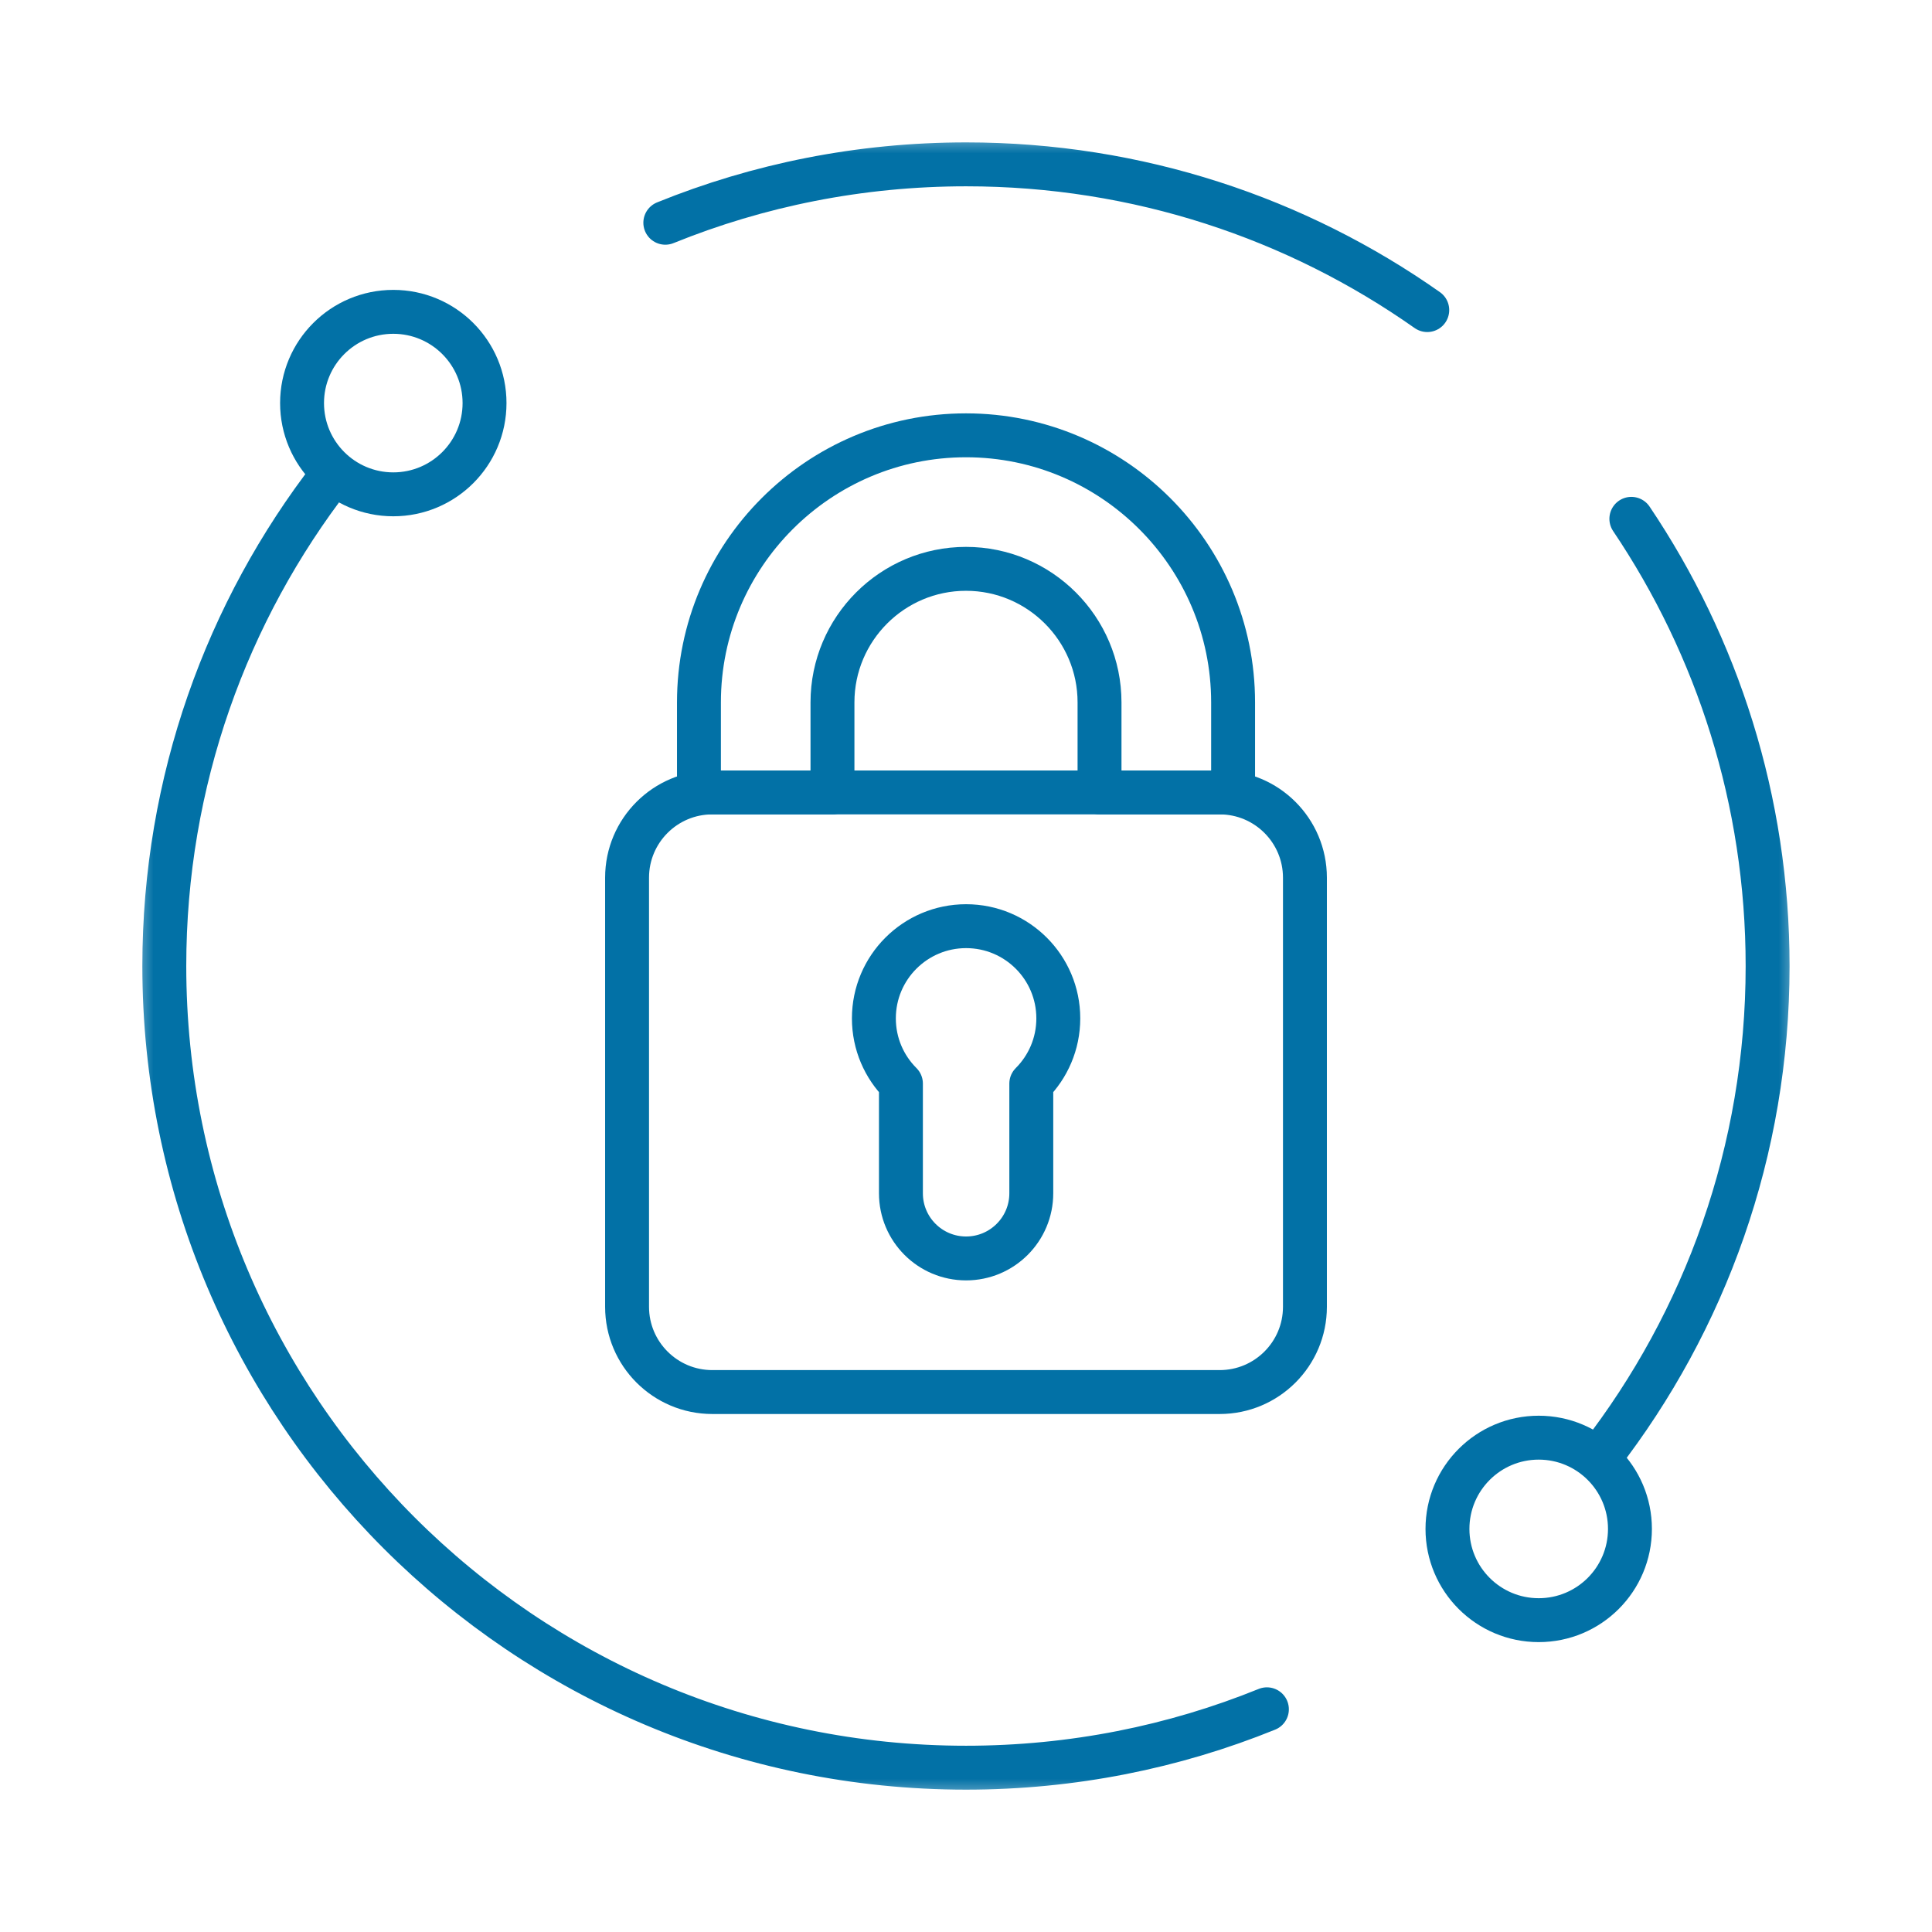
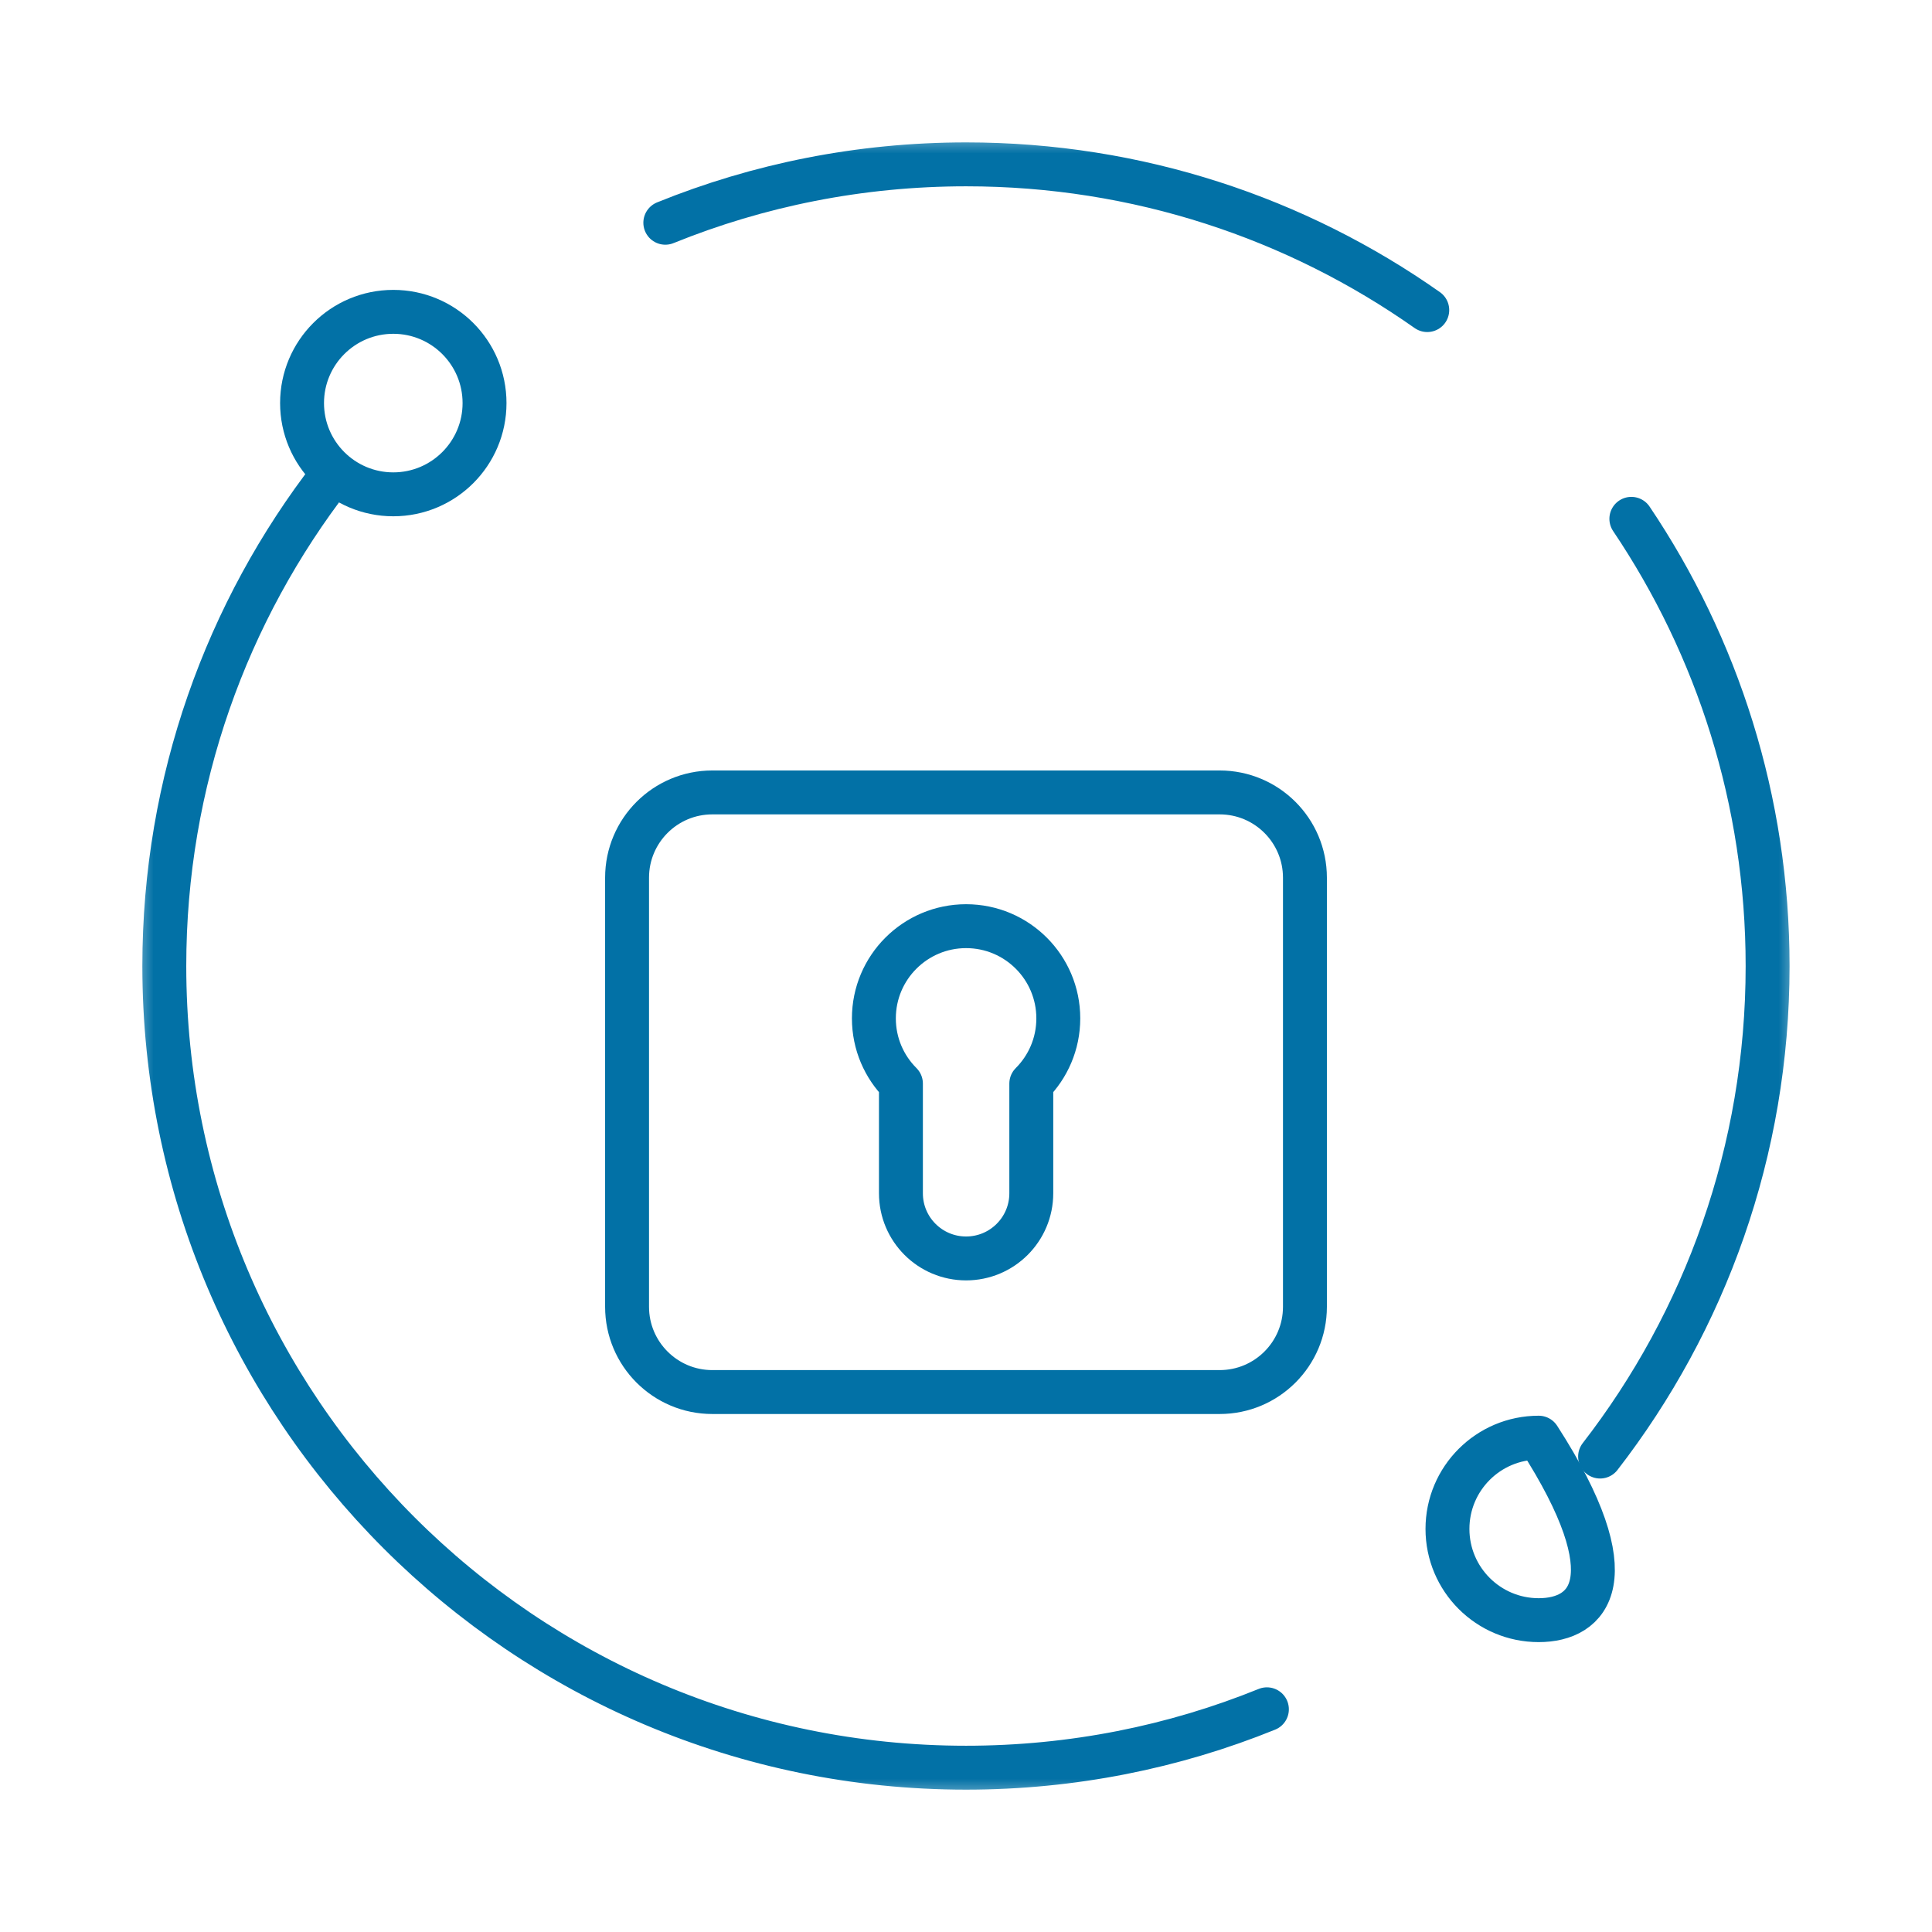
<svg xmlns="http://www.w3.org/2000/svg" width="44" height="44" viewBox="0 0 44 44" fill="none">
  <mask id="mask0_2215_22500" style="mask-type:luminance" maskUnits="userSpaceOnUse" x="3" y="3" width="38" height="38">
    <path d="M3 3H41V41H3V3Z" fill="white" />
  </mask>
  <g mask="url(#mask0_2215_22500)">
    <path d="M32.505 7.062C29.535 4.971 25.914 3.743 22.005 3.743C19.582 3.743 17.268 4.215 15.152 5.073" stroke="#0271A6" stroke-miterlimit="10" stroke-linecap="round" stroke-linejoin="round" />
    <path d="M36.441 33.172C38.833 30.084 40.256 26.209 40.256 22.002C40.256 18.23 39.112 14.726 37.153 11.816" stroke="#0271A6" stroke-miterlimit="10" stroke-linecap="round" stroke-linejoin="round" />
    <path d="M7.557 10.83C5.165 13.917 3.742 17.793 3.742 22C3.742 32.084 11.916 40.258 22 40.258C24.424 40.258 26.737 39.786 28.853 38.928" stroke="#0271A6" stroke-miterlimit="10" stroke-linecap="round" stroke-linejoin="round" />
-     <path d="M22 9.914C18.646 9.914 15.918 12.642 15.918 15.996V18.047H18.959V15.996C18.959 14.319 20.323 12.955 22 12.955C23.677 12.955 25.041 14.319 25.041 15.996V18.047H28.083V15.996C28.083 12.642 25.354 9.914 22 9.914Z" stroke="#0271A6" stroke-miterlimit="10" stroke-linecap="round" stroke-linejoin="round" />
    <path d="M24.102 23.193C24.102 22.033 23.162 21.093 22.002 21.093C20.843 21.093 19.902 22.033 19.902 23.193C19.902 23.773 20.137 24.298 20.518 24.678V27.176C20.518 27.996 21.182 28.66 22.002 28.66C22.822 28.66 23.487 27.996 23.487 27.176V24.678C23.867 24.298 24.102 23.773 24.102 23.193Z" stroke="#0271A6" stroke-miterlimit="10" stroke-linecap="round" stroke-linejoin="round" />
    <path d="M27.777 18.047H16.223C15.151 18.047 14.281 18.916 14.281 19.989V29.761C14.281 30.834 15.151 31.703 16.223 31.703H27.777C28.849 31.703 29.719 30.834 29.719 29.761V19.989C29.719 18.916 28.849 18.047 27.777 18.047Z" stroke="#0271A6" stroke-miterlimit="10" stroke-linecap="round" stroke-linejoin="round" />
    <path d="M11.035 9.18C11.035 10.327 10.105 11.258 8.957 11.258C7.809 11.258 6.879 10.327 6.879 9.18C6.879 8.032 7.809 7.102 8.957 7.102C10.105 7.102 11.035 8.032 11.035 9.18Z" stroke="#0271A6" stroke-miterlimit="10" stroke-linecap="round" stroke-linejoin="round" />
-     <path d="M32.965 34.82C32.965 33.673 33.895 32.742 35.043 32.742C36.191 32.742 37.121 33.673 37.121 34.82C37.121 35.968 36.191 36.898 35.043 36.898C33.895 36.898 32.965 35.968 32.965 34.82Z" stroke="#0271A6" stroke-miterlimit="10" stroke-linecap="round" stroke-linejoin="round" />
+     <path d="M32.965 34.82C32.965 33.673 33.895 32.742 35.043 32.742C37.121 35.968 36.191 36.898 35.043 36.898C33.895 36.898 32.965 35.968 32.965 34.82Z" stroke="#0271A6" stroke-miterlimit="10" stroke-linecap="round" stroke-linejoin="round" />
  </g>
</svg>